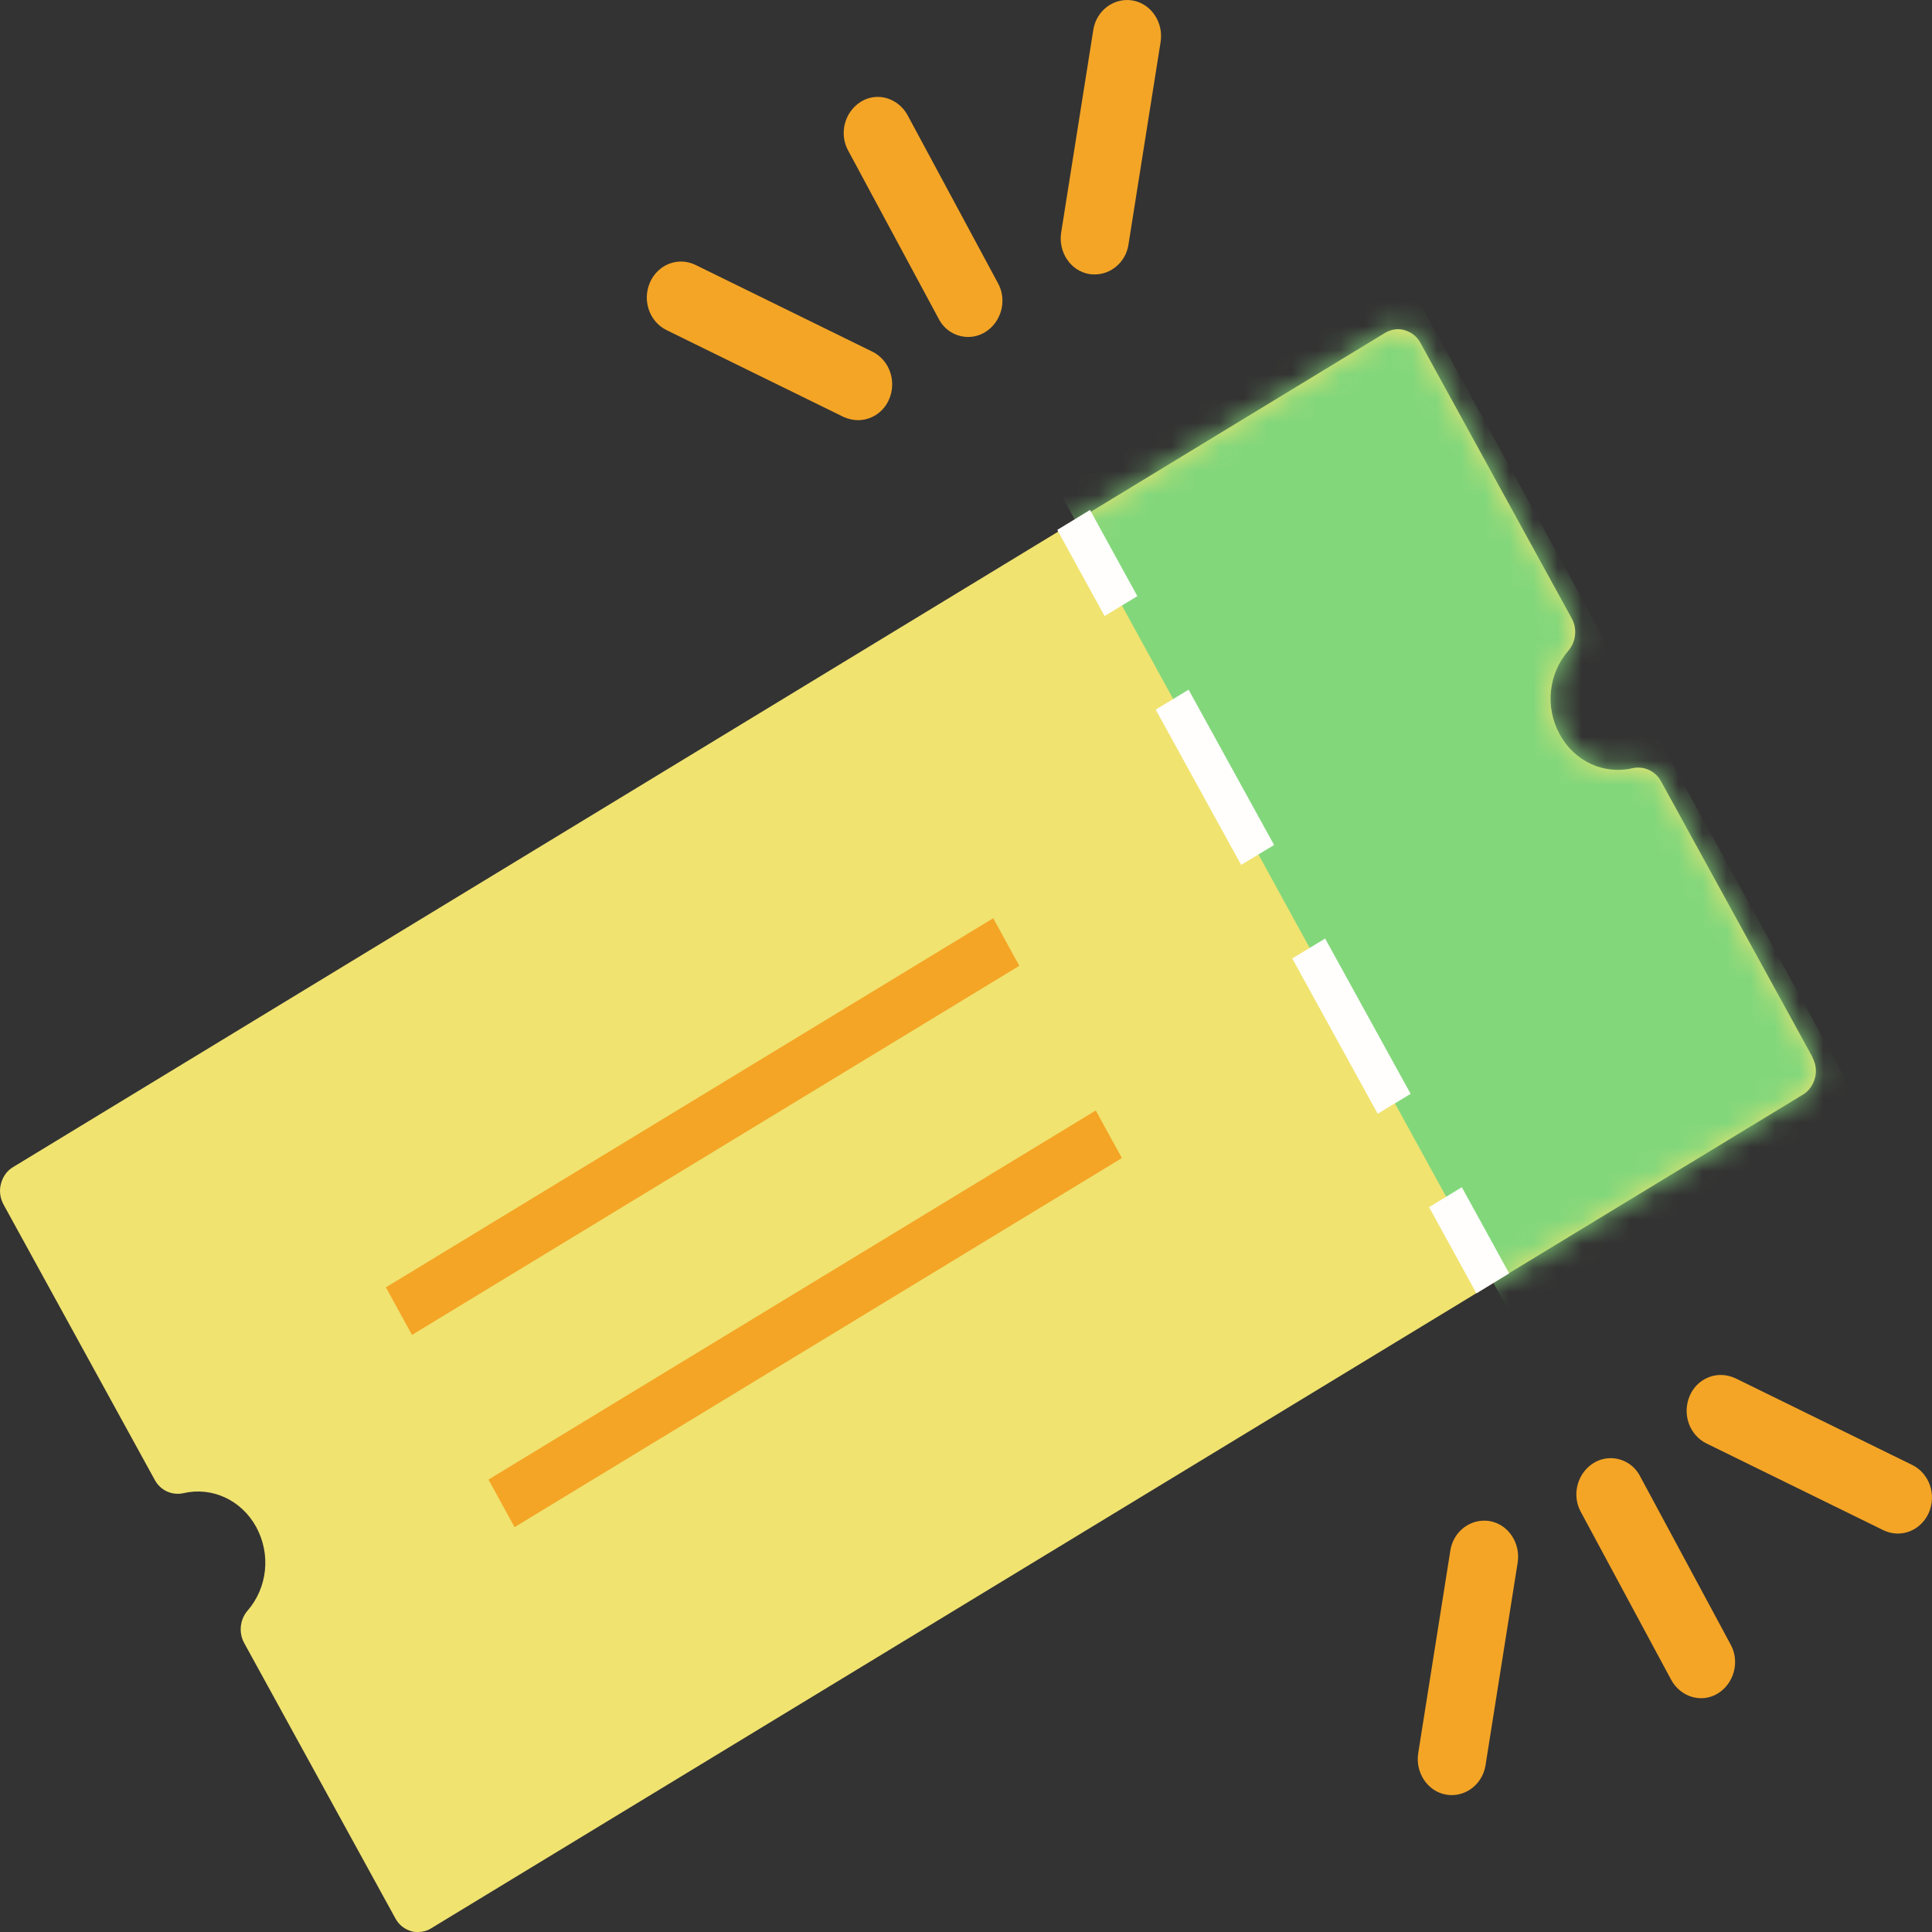
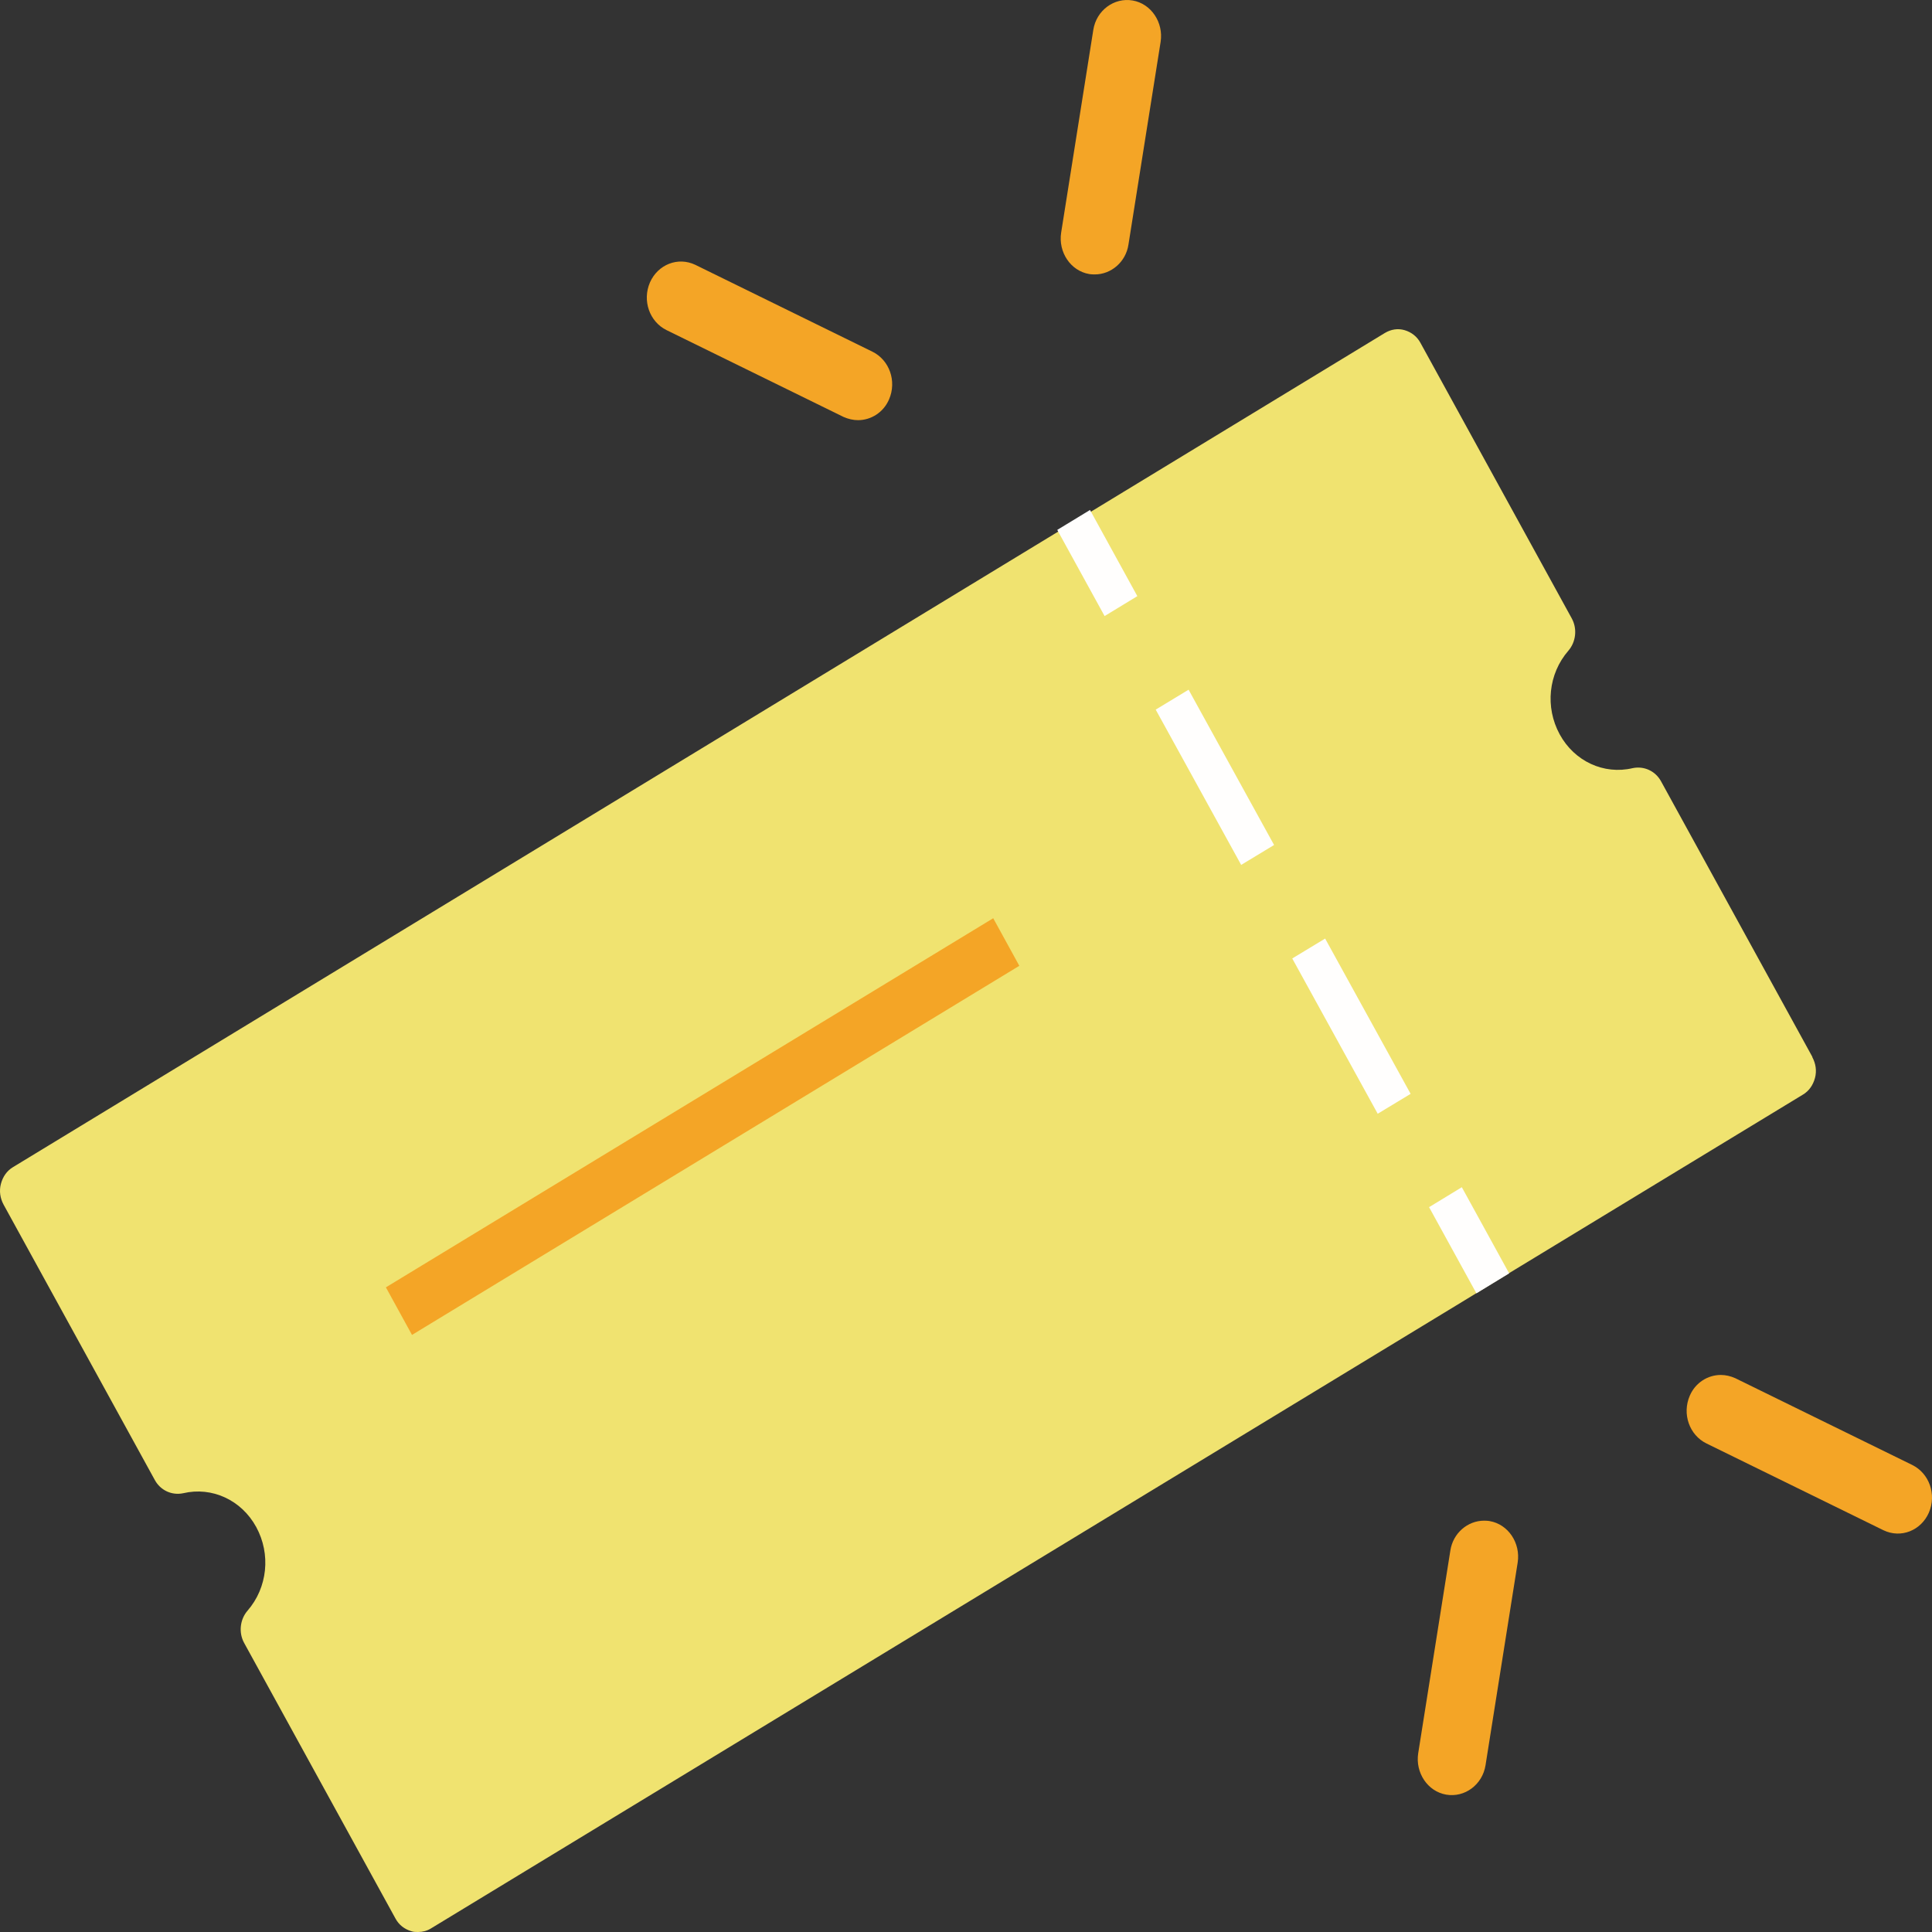
<svg xmlns="http://www.w3.org/2000/svg" width="80" height="80" viewBox="0 0 80 80" fill="none">
  <rect x="0" y="0" width="80" height="80" fill="#333333" stroke="none" />
  <path d="M75.045 43.761L68.78 32.352C68.545 31.923 68.075 31.709 67.605 31.807C66.415 32.088 65.193 31.527 64.583 30.406C63.972 29.285 64.113 27.9 64.943 26.944C65.256 26.581 65.319 26.037 65.084 25.608L58.819 14.199C58.678 13.935 58.443 13.754 58.161 13.671C57.879 13.589 57.597 13.638 57.346 13.787L0.539 48.328C0.288 48.476 0.116 48.724 0.038 49.02C-0.041 49.317 0.006 49.614 0.147 49.878L6.412 61.287C6.647 61.715 7.117 61.93 7.587 61.831C8.777 61.551 9.999 62.111 10.61 63.232C11.221 64.353 11.08 65.739 10.25 66.695C9.936 67.057 9.874 67.602 10.109 68.03L16.374 79.439C16.515 79.703 16.75 79.885 17.032 79.967C17.125 80 17.219 80 17.313 80C17.501 80 17.689 79.951 17.846 79.852L60.636 53.851L62.28 52.845L74.653 45.327C74.904 45.179 75.076 44.931 75.155 44.635C75.233 44.338 75.186 44.041 75.045 43.777V43.761Z" fill="#F0E370" />
-   <path d="M45.374 45.982L20.227 61.266L21.307 63.236L46.455 47.953L45.374 45.982Z" fill="#F4A526" />
  <path d="M41.127 38.022L15.979 53.306L17.06 55.276L42.208 39.992L41.127 38.022Z" fill="#F4A526" />
  <mask id="mask0_25_1428" style="mask-type:luminance" maskUnits="userSpaceOnUse" x="0" y="13" width="76" height="67">
-     <path d="M75.045 43.761L68.78 32.352C68.545 31.923 68.075 31.709 67.605 31.807C66.415 32.088 65.193 31.527 64.583 30.406C63.972 29.285 64.113 27.9 64.943 26.944C65.256 26.581 65.319 26.037 65.084 25.608L58.819 14.199C58.678 13.935 58.443 13.754 58.161 13.671C57.879 13.589 57.597 13.638 57.346 13.787L0.539 48.328C0.288 48.476 0.116 48.724 0.038 49.02C-0.041 49.317 0.006 49.614 0.147 49.878L6.412 61.287C6.647 61.715 7.117 61.93 7.587 61.831C8.777 61.551 9.999 62.111 10.61 63.232C11.221 64.353 11.08 65.739 10.25 66.695C9.936 67.057 9.874 67.602 10.109 68.03L16.374 79.439C16.515 79.703 16.75 79.885 17.032 79.967C17.125 80 17.219 80 17.313 80C17.501 80 17.689 79.951 17.846 79.852L60.636 53.851L62.28 52.845L74.653 45.327C74.904 45.179 75.076 44.931 75.155 44.635C75.233 44.338 75.186 44.041 75.045 43.777V43.761Z" fill="white" />
-   </mask>
+     </mask>
  <g mask="url(#mask0_25_1428)">
-     <path d="M78.89 49.191L57.503 10.196L43.098 18.951L64.485 57.946L78.89 49.191Z" fill="#83D77B" />
-   </g>
+     </g>
  <path d="M45.135 21.117L43.779 21.942L45.739 25.51L47.095 24.685L45.135 21.117Z" fill="#FFFEFD" />
  <path d="M57.048 46.118L53.509 39.688L54.871 38.864L58.411 45.294L57.048 46.118ZM51.394 35.814L47.855 29.384L49.217 28.559L52.757 34.989L51.394 35.814Z" fill="#FFFEFD" />
  <path d="M60.531 49.16L59.175 49.986L61.135 53.554L62.491 52.728L60.531 49.16Z" fill="#FFFEFD" />
-   <path d="M40.086 13.952C39.601 13.952 39.115 13.688 38.865 13.193L35.121 6.236C34.73 5.527 34.98 4.62 35.654 4.208C36.327 3.795 37.189 4.059 37.58 4.768L41.324 11.726C41.715 12.435 41.465 13.342 40.791 13.754C40.572 13.886 40.337 13.952 40.102 13.952H40.086Z" fill="#F4A526" />
  <path d="M45.334 11.363C45.334 11.363 45.177 11.363 45.099 11.347C44.331 11.215 43.814 10.44 43.94 9.632L45.271 1.24C45.396 0.432 46.132 -0.112 46.9 0.02C47.667 0.152 48.184 0.927 48.059 1.734L46.727 10.127C46.618 10.852 46.007 11.363 45.334 11.363Z" fill="#F4A526" />
  <path d="M35.528 17.398C35.325 17.398 35.121 17.348 34.933 17.266L27.603 13.671C26.898 13.325 26.585 12.451 26.914 11.693C27.243 10.951 28.073 10.621 28.794 10.967L36.124 14.562C36.828 14.908 37.142 15.782 36.813 16.54C36.578 17.084 36.061 17.398 35.528 17.398Z" fill="#F4A526" />
-   <path d="M66.697 60.38C67.182 60.38 67.668 60.644 67.918 61.138L71.662 68.096C72.053 68.805 71.802 69.712 71.129 70.124C70.456 70.536 69.594 70.272 69.203 69.564L65.459 62.606C65.068 61.897 65.318 60.99 65.992 60.578C66.211 60.446 66.446 60.38 66.681 60.38H66.697Z" fill="#F4A526" />
  <path d="M61.45 62.968C61.45 62.968 61.607 62.968 61.685 62.985C62.452 63.117 62.969 63.892 62.844 64.7L61.513 73.092C61.387 73.9 60.651 74.444 59.884 74.312C59.116 74.18 58.599 73.405 58.725 72.597L60.056 64.205C60.166 63.48 60.776 62.968 61.45 62.968Z" fill="#F4A526" />
  <path d="M71.255 56.934C71.459 56.934 71.662 56.983 71.85 57.066L79.18 60.66C79.885 61.007 80.198 61.88 79.869 62.639C79.54 63.381 78.71 63.71 77.99 63.364L70.66 59.77C69.955 59.424 69.642 58.55 69.971 57.791C70.206 57.247 70.723 56.934 71.255 56.934Z" fill="#F4A526" />
</svg>